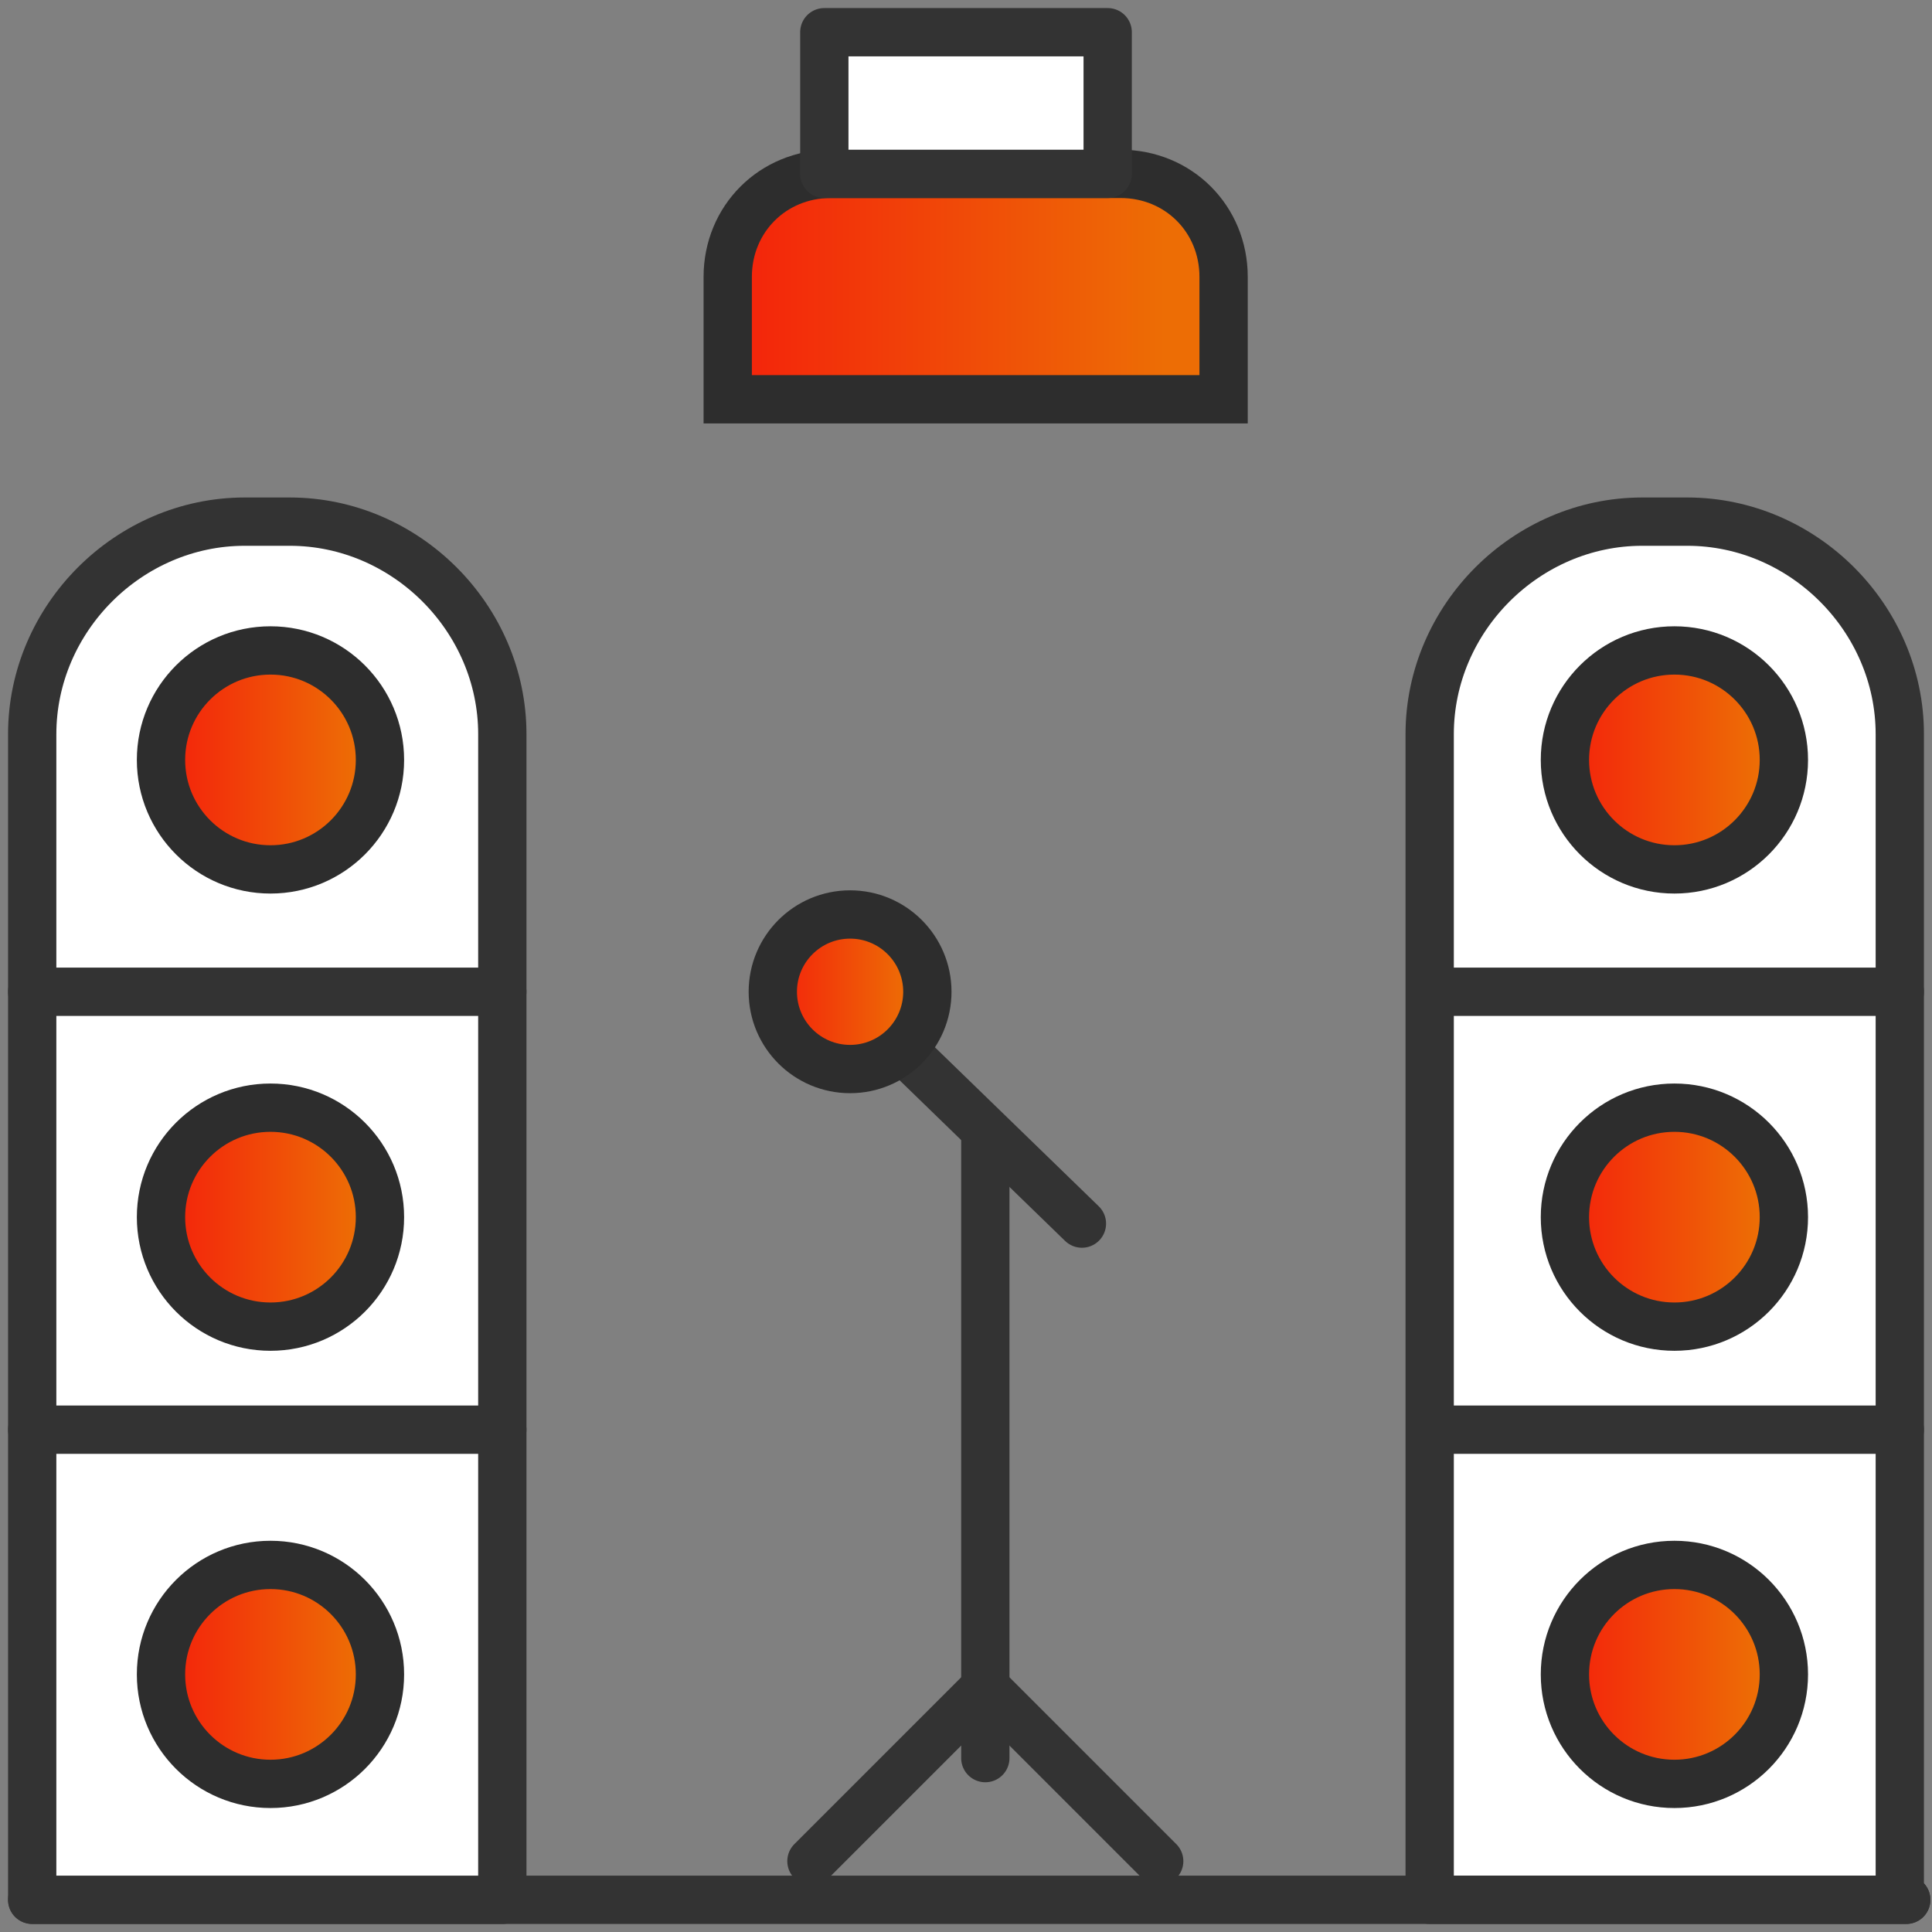
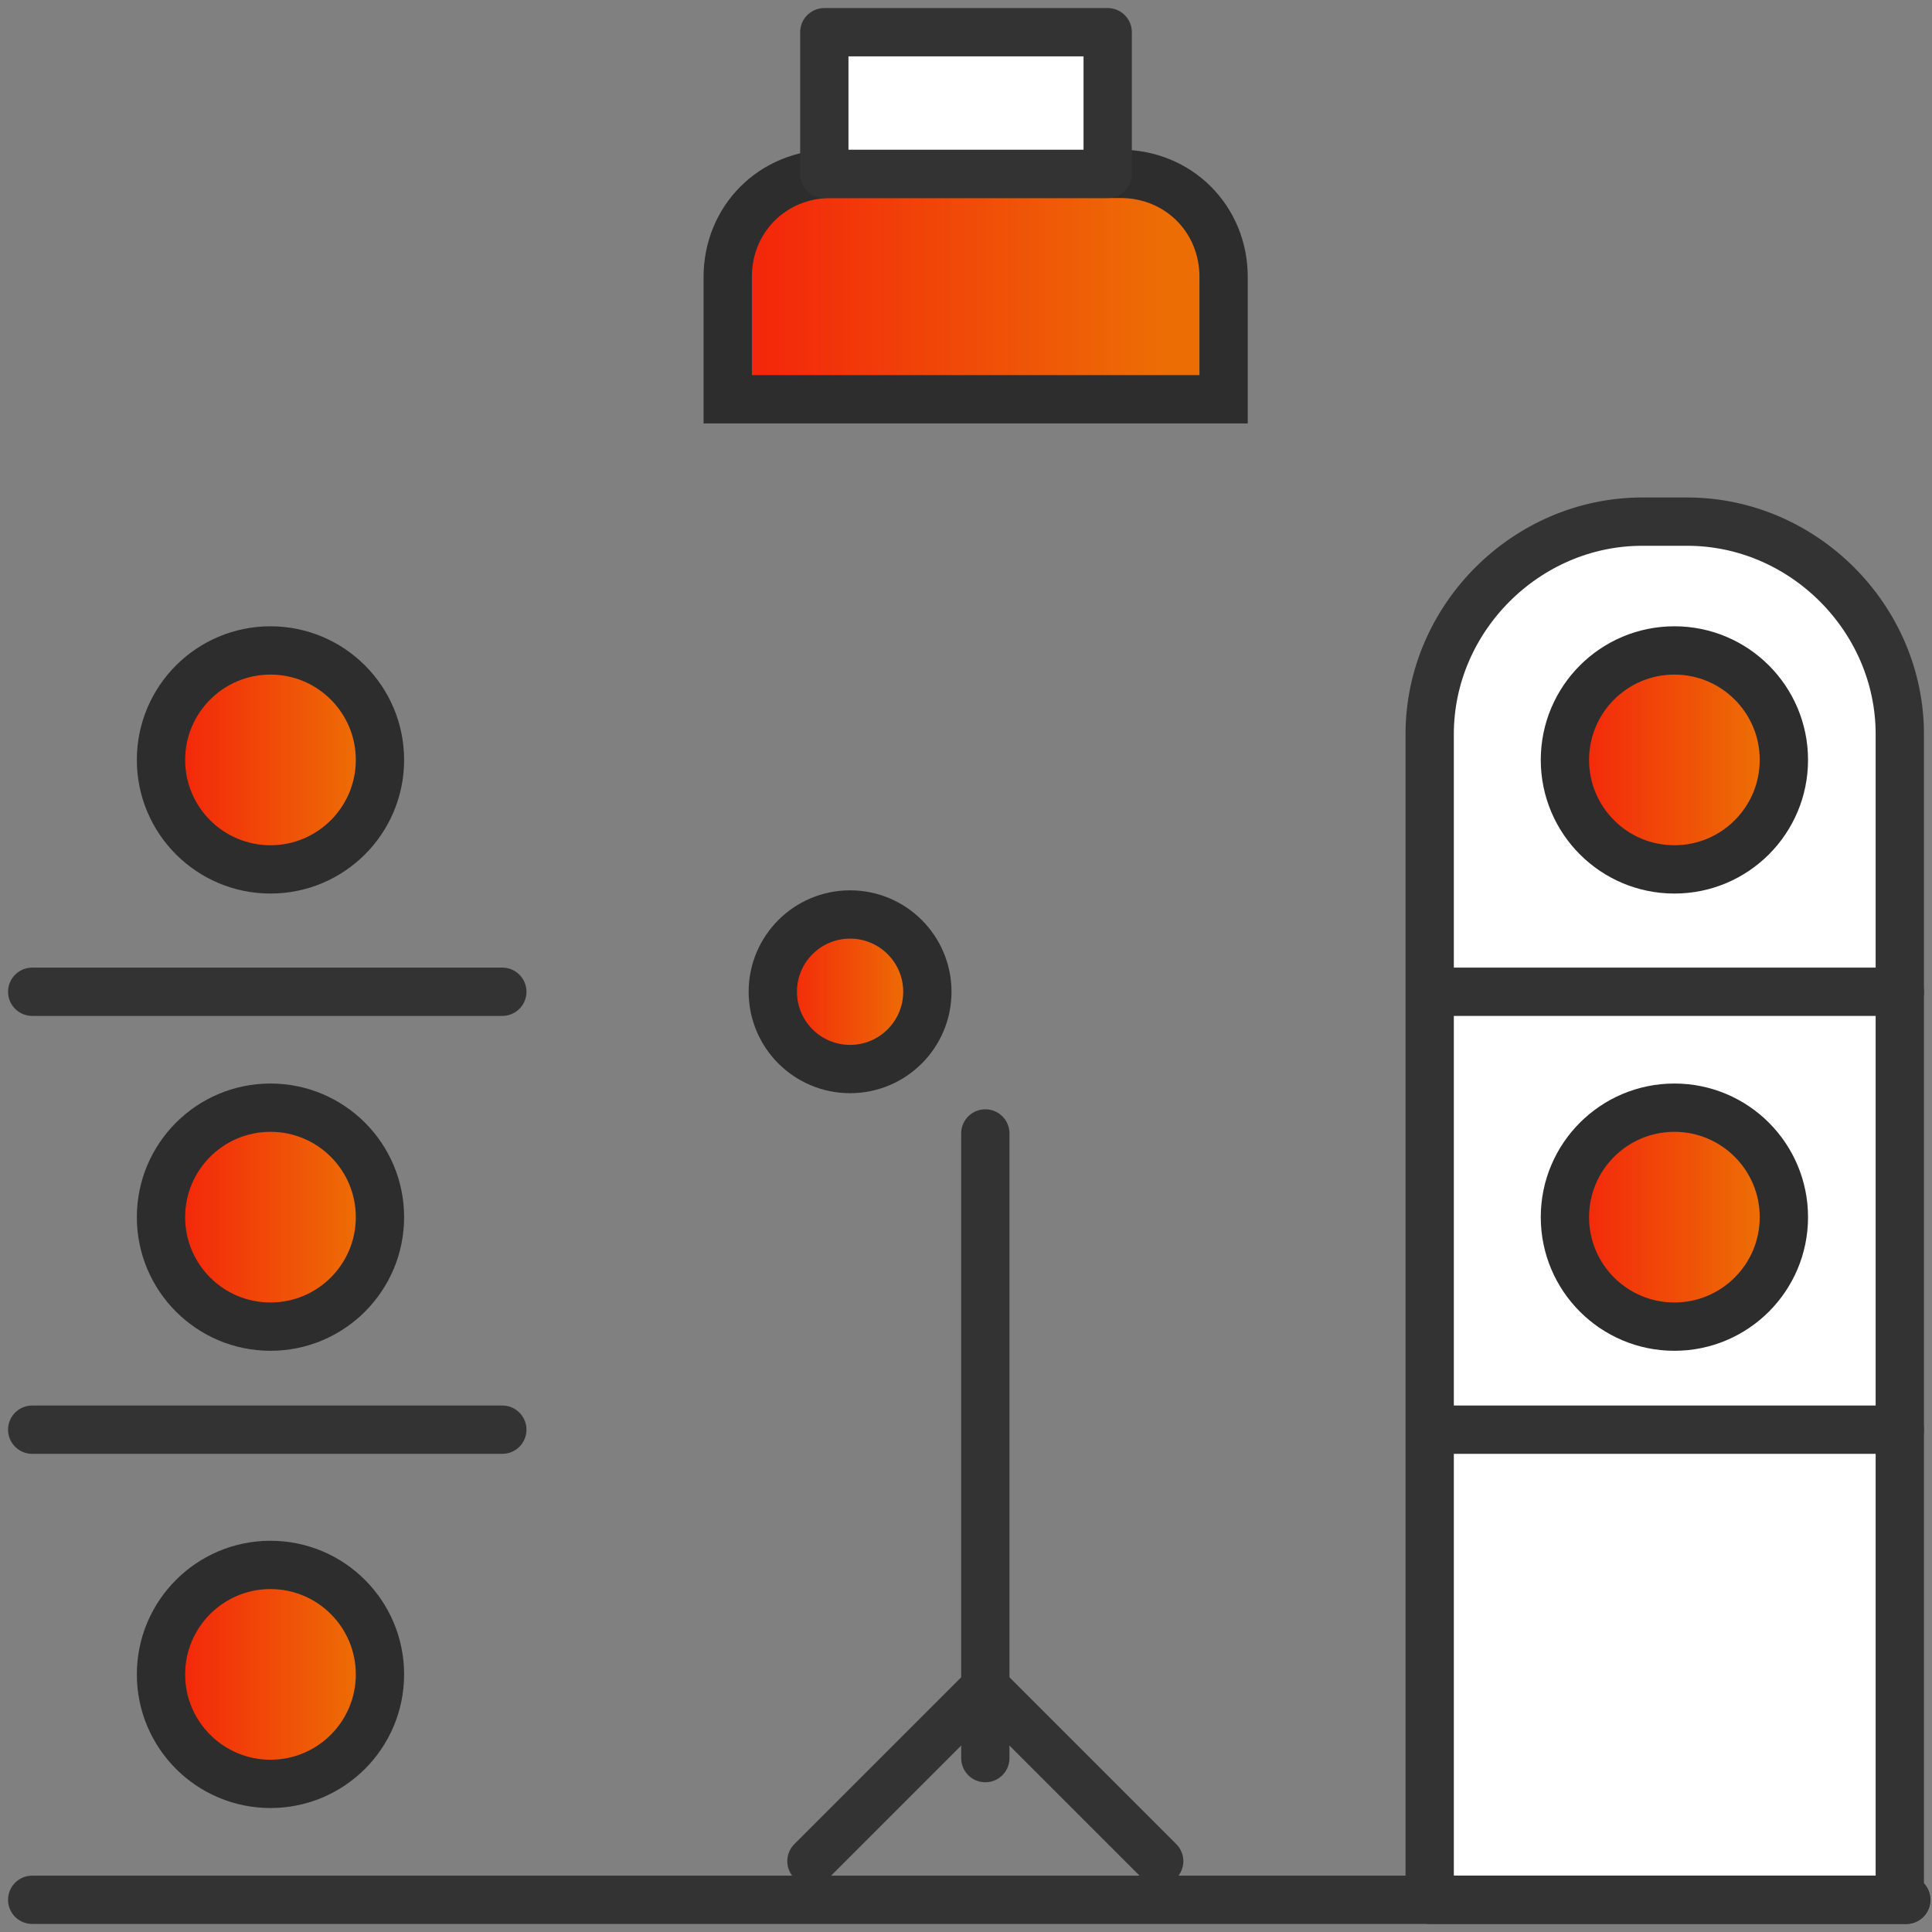
<svg xmlns="http://www.w3.org/2000/svg" version="1.1" id="Layer_1" x="0px" y="0px" viewBox="0 0 30 30" style="enable-background:new 0 0 30 30;" xml:space="preserve">
  <rect x="0" y="0" width="30" height="30" fill="#808080" stroke="none" />
  <style type="text/css">
	.st0{fill:#FFFFFF;stroke:#333333;stroke-width:0.75;stroke-linecap:round;stroke-linejoin:round;stroke-miterlimit:10;}
	.st1{fill:url(#SVGID_1_);stroke:#2D2D2D;stroke-width:0.75;stroke-miterlimit:10;}
	
		.st2{fill:url(#SVGID_00000025442468237639450010000015012089858205787029_);stroke:#2D2D2D;stroke-width:0.75;stroke-miterlimit:10;}
	
		.st3{fill:url(#SVGID_00000004509140861024437010000001236730632100563881_);stroke:#2D2D2D;stroke-width:0.75;stroke-miterlimit:10;}
	
		.st4{fill:url(#SVGID_00000113312943498805554860000012918394158501354427_);stroke:#2D2D2D;stroke-width:0.75;stroke-miterlimit:10;}
	
		.st5{fill:url(#SVGID_00000117647213066502524030000008369530851629739188_);stroke:#2D2D2D;stroke-width:0.75;stroke-miterlimit:10;}
	
		.st6{fill:url(#SVGID_00000125574223117743807550000011622258793196612014_);stroke:#2D2D2D;stroke-width:0.75;stroke-miterlimit:10;}
	.st7{fill:none;stroke:#333333;stroke-width:0.75;stroke-linecap:round;stroke-linejoin:round;stroke-miterlimit:10;}
	
		.st8{fill:url(#SVGID_00000058559953733775075270000006775543576426656144_);stroke:#2D2D2D;stroke-width:0.75;stroke-miterlimit:10;}
	
		.st9{fill:url(#SVGID_00000020373535457193184700000001299355894976423342_);stroke:#2D2D2D;stroke-width:0.75;stroke-miterlimit:10;}
</style>
  <path class="st0" d="M29.6,29.5h-7.4V11.4c0-1.8,1.5-3.3,3.3-3.3h0.7c1.8,0,3.3,1.5,3.3,3.3V29.5z" />
  <line class="st0" x1="29.5" y1="22.2" x2="22.3" y2="22.2" />
  <line class="st0" x1="29.6" y1="29.5" x2="0.5" y2="29.5" />
  <line class="st0" x1="29.5" y1="15.4" x2="22.3" y2="15.4" />
  <linearGradient id="SVGID_1_" gradientUnits="userSpaceOnUse" x1="24.309" y1="25.982" x2="27.622" y2="25.982">
    <stop offset="0" style="stop-color:#F4210B" />
    <stop offset="0.898" style="stop-color:#ED6D05" />
  </linearGradient>
-   <circle class="st1" cx="26" cy="26" r="1.7" />
  <linearGradient id="SVGID_00000090988137455713521730000017475977169996481213_" gradientUnits="userSpaceOnUse" x1="24.309" y1="18.899" x2="27.622" y2="18.899">
    <stop offset="0" style="stop-color:#F4210B" />
    <stop offset="0.898" style="stop-color:#ED6D05" />
  </linearGradient>
  <circle style="fill:url(#SVGID_00000090988137455713521730000017475977169996481213_);stroke:#2D2D2D;stroke-width:0.75;stroke-miterlimit:10;" cx="26" cy="18.9" r="1.7" />
  <linearGradient id="SVGID_00000099656964704961684350000004831237837777920919_" gradientUnits="userSpaceOnUse" x1="24.309" y1="11.816" x2="27.622" y2="11.816">
    <stop offset="0" style="stop-color:#F4210B" />
    <stop offset="0.898" style="stop-color:#ED6D05" />
  </linearGradient>
  <circle style="fill:url(#SVGID_00000099656964704961684350000004831237837777920919_);stroke:#2D2D2D;stroke-width:0.75;stroke-miterlimit:10;" cx="26" cy="11.8" r="1.7" />
-   <path class="st0" d="M7.8,29.5H0.5V11.4c0-1.8,1.5-3.3,3.3-3.3h0.7c1.8,0,3.3,1.5,3.3,3.3V29.5z" />
  <line class="st0" x1="7.8" y1="22.2" x2="0.5" y2="22.2" />
  <line class="st0" x1="7.8" y1="15.4" x2="0.5" y2="15.4" />
  <linearGradient id="SVGID_00000065766015392887455550000011239274680724176804_" gradientUnits="userSpaceOnUse" x1="2.576" y1="25.982" x2="5.889" y2="25.982">
    <stop offset="0" style="stop-color:#F4210B" />
    <stop offset="0.898" style="stop-color:#ED6D05" />
  </linearGradient>
  <circle style="fill:url(#SVGID_00000065766015392887455550000011239274680724176804_);stroke:#2D2D2D;stroke-width:0.75;stroke-miterlimit:10;" cx="4.2" cy="26" r="1.7" />
  <linearGradient id="SVGID_00000003100652984260541040000000727211313160529565_" gradientUnits="userSpaceOnUse" x1="2.576" y1="18.899" x2="5.889" y2="18.899">
    <stop offset="0" style="stop-color:#F4210B" />
    <stop offset="0.898" style="stop-color:#ED6D05" />
  </linearGradient>
  <circle style="fill:url(#SVGID_00000003100652984260541040000000727211313160529565_);stroke:#2D2D2D;stroke-width:0.75;stroke-miterlimit:10;" cx="4.2" cy="18.9" r="1.7" />
  <linearGradient id="SVGID_00000145774591801471617670000007602169373477420425_" gradientUnits="userSpaceOnUse" x1="2.576" y1="11.816" x2="5.889" y2="11.816">
    <stop offset="0" style="stop-color:#F4210B" />
    <stop offset="0.898" style="stop-color:#ED6D05" />
  </linearGradient>
  <circle style="fill:url(#SVGID_00000145774591801471617670000007602169373477420425_);stroke:#2D2D2D;stroke-width:0.75;stroke-miterlimit:10;" cx="4.2" cy="11.8" r="1.7" />
  <line class="st7" x1="15.3" y1="17.6" x2="15.3" y2="27.3" />
  <polyline class="st7" points="12.6,28.9 15.3,26.2 18,28.9 " />
-   <line class="st7" x1="16.8" y1="19" x2="13.4" y2="15.7" />
  <linearGradient id="SVGID_00000090998869035047104310000001656572533919323039_" gradientUnits="userSpaceOnUse" x1="11.247" y1="4.474" x2="18.852" y2="4.474">
    <stop offset="0" style="stop-color:#F4210B" />
    <stop offset="0.898" style="stop-color:#ED6D05" />
  </linearGradient>
  <path style="fill:url(#SVGID_00000090998869035047104310000001656572533919323039_);stroke:#2D2D2D;stroke-width:0.75;stroke-miterlimit:10;" d="  M18.9,6.2h-7.6V4.3c0-0.9,0.7-1.6,1.6-1.6h4.5c0.9,0,1.6,0.7,1.6,1.6V6.2z" />
  <rect x="12.8" y="0.5" class="st0" width="4.4" height="2.2" />
  <linearGradient id="SVGID_00000028319744021660472960000003015191374820578945_" gradientUnits="userSpaceOnUse" x1="12.02" y1="15.37" x2="14.337" y2="15.37">
    <stop offset="0" style="stop-color:#F4210B" />
    <stop offset="0.898" style="stop-color:#ED6D05" />
  </linearGradient>
  <circle style="fill:url(#SVGID_00000028319744021660472960000003015191374820578945_);stroke:#2D2D2D;stroke-width:0.75;stroke-miterlimit:10;" cx="13.2" cy="15.4" r="1.2" />
</svg>